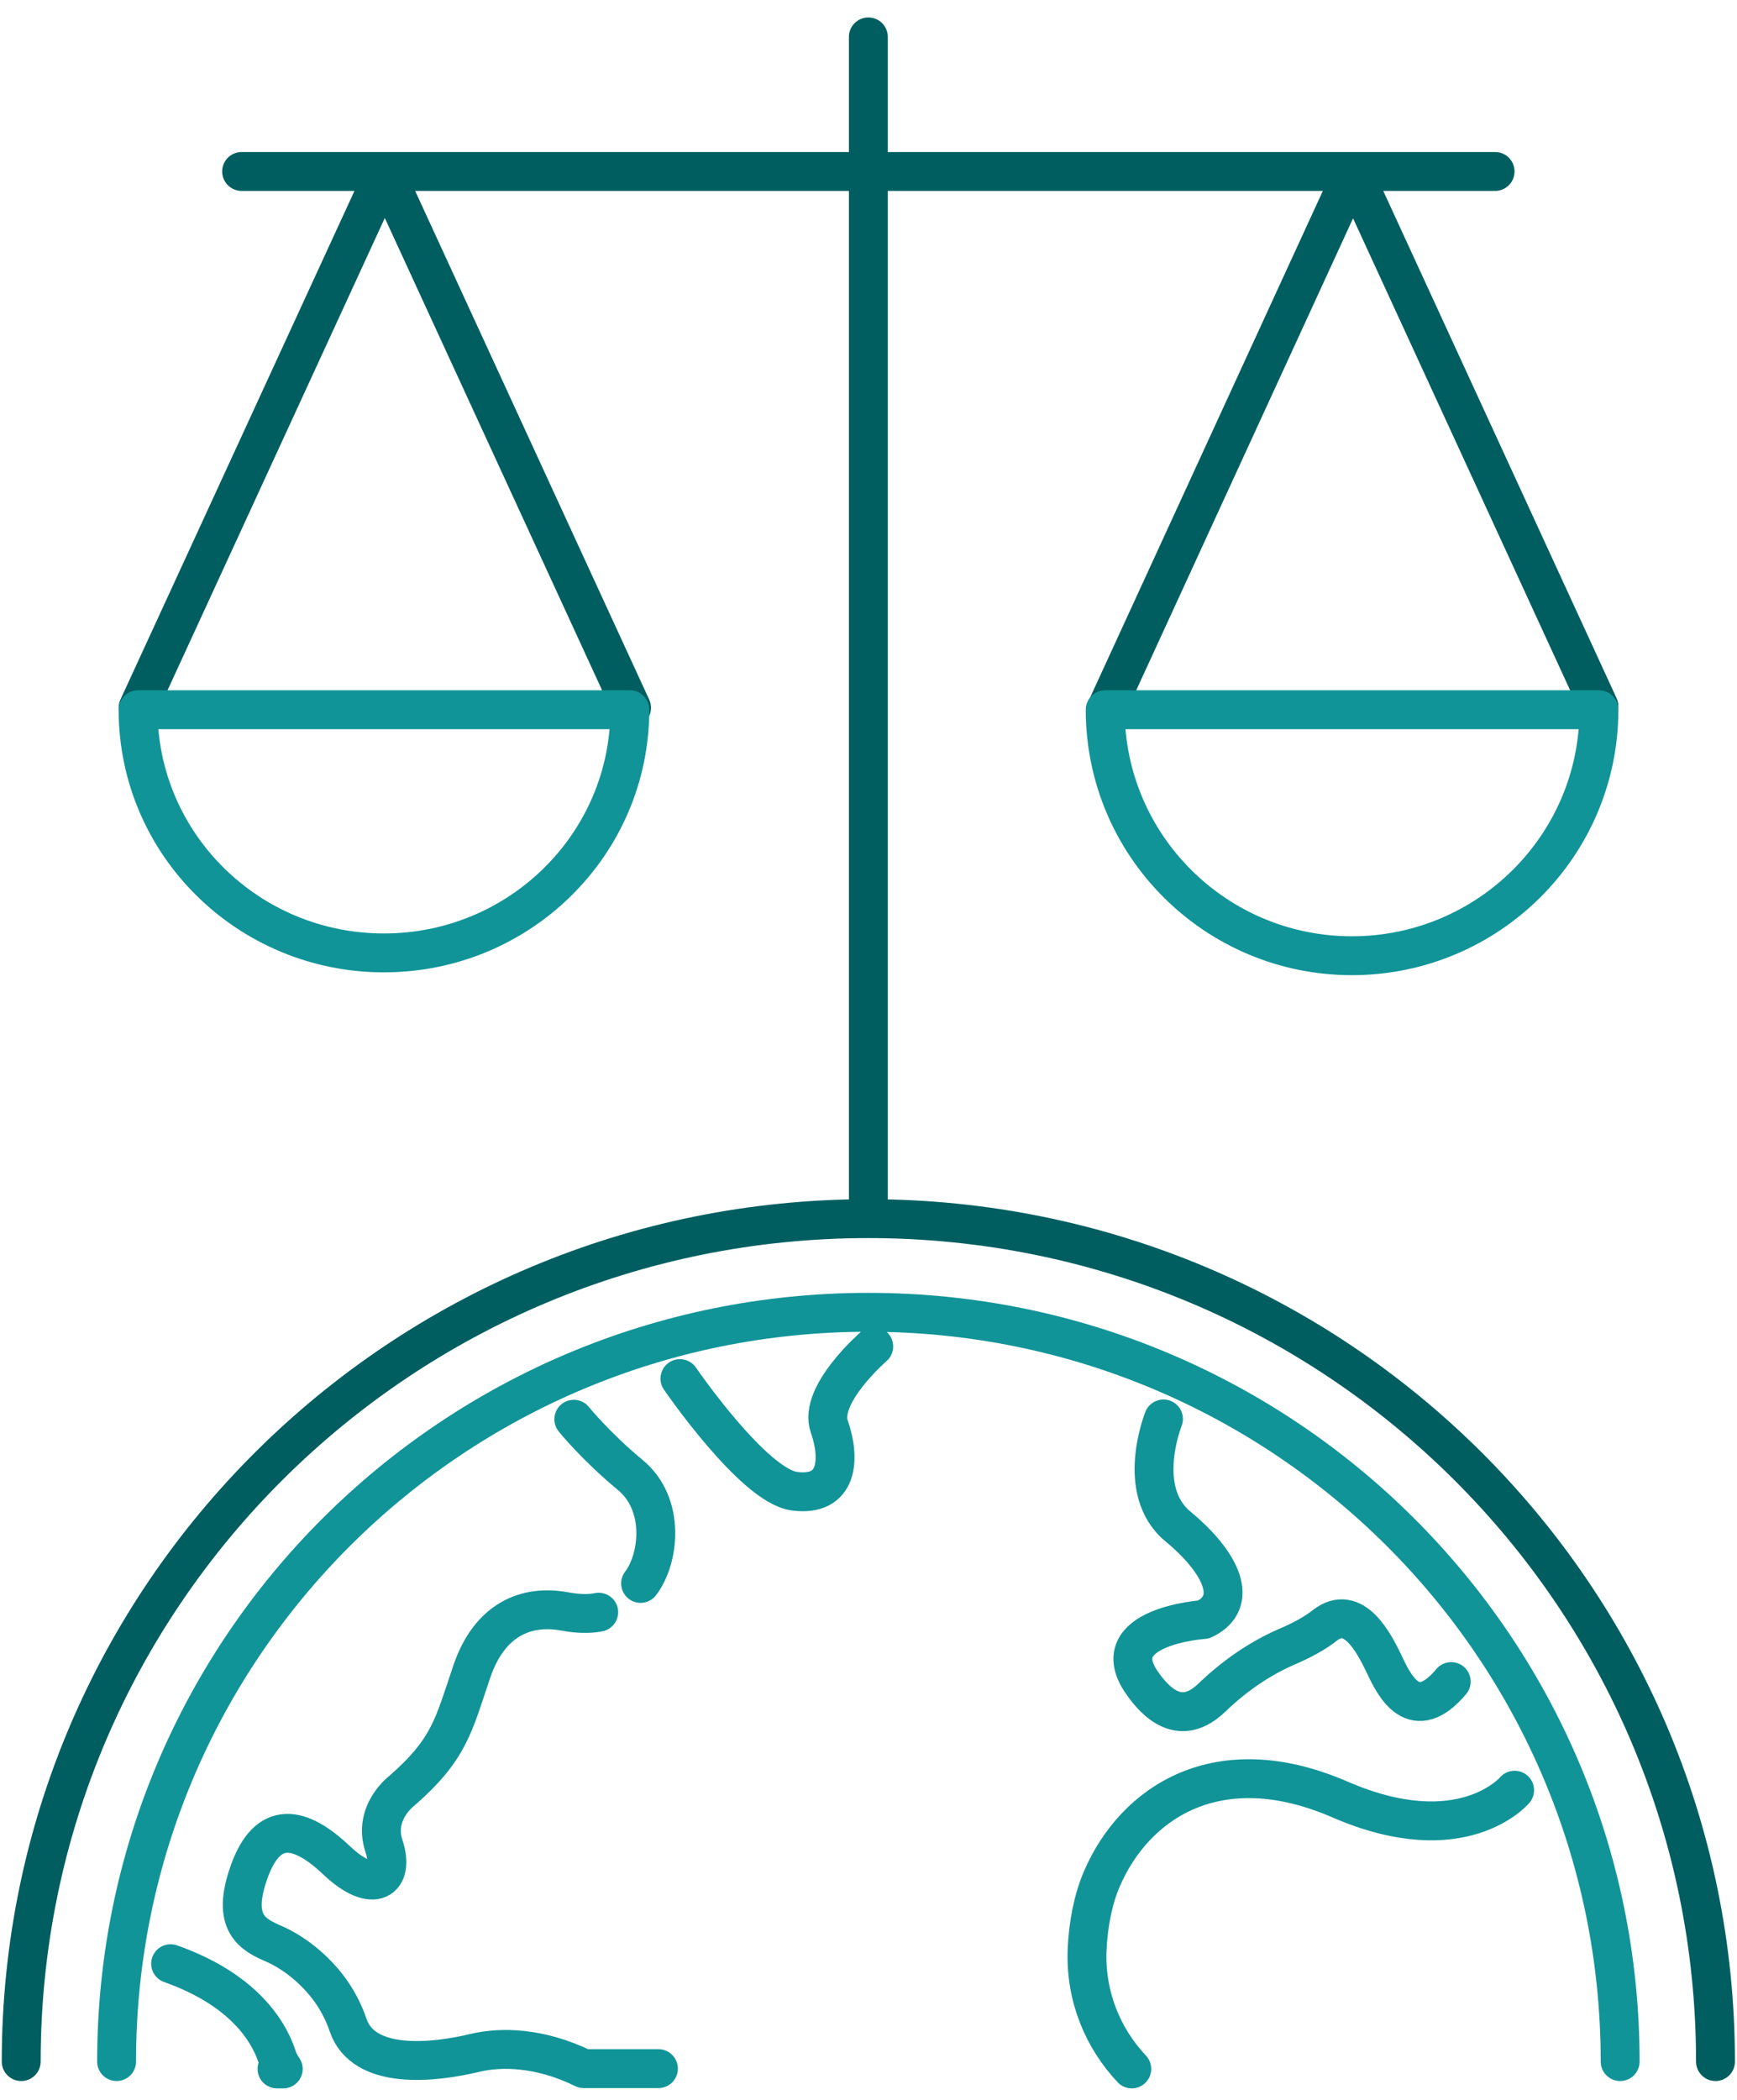
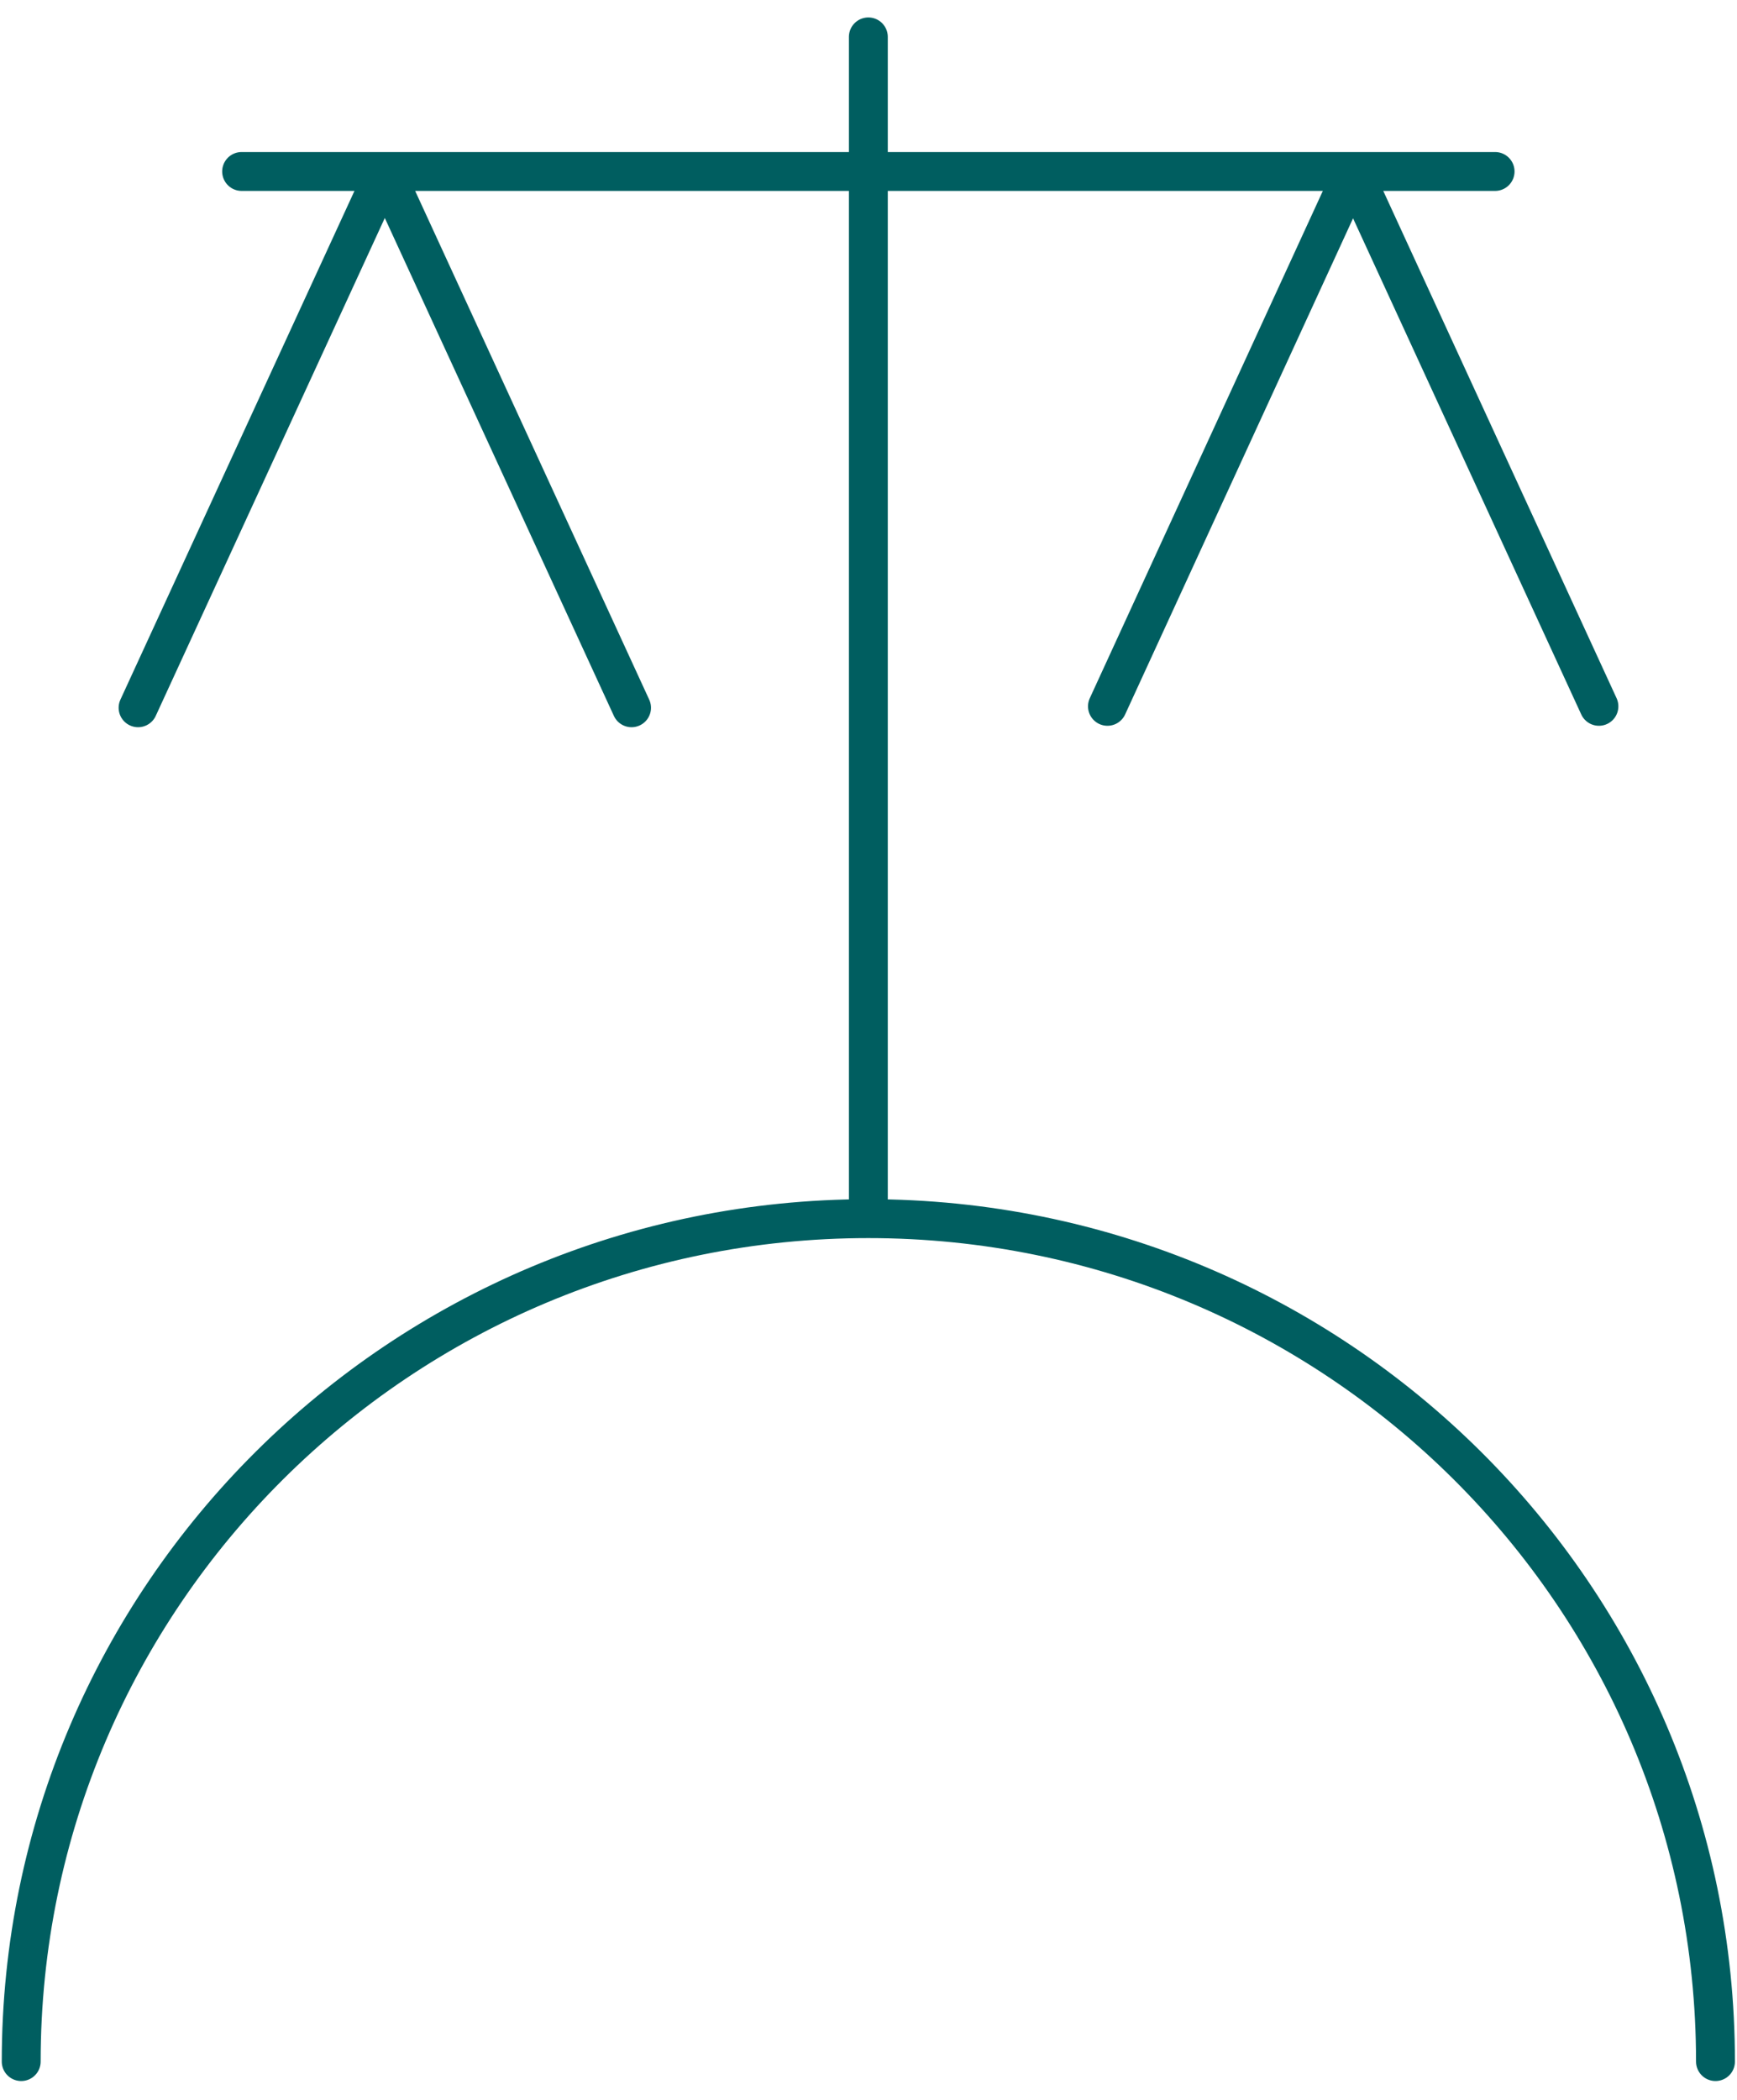
<svg xmlns="http://www.w3.org/2000/svg" width="67" height="81" viewBox="0 0 67 81" fill="none">
  <g clip-path="url(#clip0_17119_24578)">
    <path d="M5.326 27.296L14.843 6.613L24.36 27.296M9.32 6.613H57.669M33.494 1.423V46.325M42.717 27.241L52.19 6.624L61.674 27.241M0.818 79.508C0.818 61.556 15.454 46.999 33.494 46.999C51.535 46.999 66.17 61.556 66.17 79.508" stroke="#005E60" stroke-width="1.5" stroke-linecap="round" stroke-linejoin="round" />
-     <path d="M62.493 79.508C62.493 63.547 49.516 50.611 33.495 50.611C17.473 50.611 4.497 63.547 4.497 79.508M58.422 69.042C58.422 69.042 56.403 71.446 51.688 69.401C46.973 67.356 43.764 69.521 42.498 72.469C42.171 73.231 41.975 74.188 41.931 75.211C41.865 77.006 42.542 78.605 43.655 79.791M24.709 61.067C25.44 60.109 25.669 58.01 24.316 56.889C22.963 55.768 22.133 54.735 22.133 54.735M23.094 62.177C22.723 62.253 22.286 62.242 21.762 62.144C20.311 61.883 18.881 62.438 18.193 64.483C17.495 66.529 17.353 67.453 15.476 69.085C15.476 69.085 14.384 69.912 14.81 71.196C15.236 72.48 14.417 73.1 12.988 71.751C11.569 70.402 10.335 70.173 9.615 72.175C8.895 74.177 9.746 74.612 10.576 74.971C11.405 75.331 12.835 76.342 13.424 78.094C14.013 79.846 16.698 79.563 18.324 79.171C19.328 78.932 20.835 78.954 22.515 79.78H25.397M10.685 79.791H10.925C10.816 79.639 10.728 79.465 10.674 79.28C10.346 78.312 9.375 76.723 6.581 75.733M44.878 54.724C44.878 54.724 43.764 57.487 45.434 58.869C47.104 60.251 47.846 61.785 46.428 62.459C46.428 62.459 42.531 62.721 44.048 64.897C45.074 66.376 46.002 66.191 46.755 65.462C47.606 64.646 48.567 63.972 49.647 63.504C50.182 63.276 50.717 62.993 51.099 62.688C52.212 61.818 52.998 63.363 53.401 64.2C53.794 65.049 54.558 66.54 55.977 64.853M33.702 51.928C33.702 51.928 31.552 53.788 31.988 55.018C32.425 56.269 32.338 57.738 30.635 57.509C29.053 57.292 26.226 53.168 26.226 53.168M5.326 27.372C5.326 32.551 9.572 36.75 14.81 36.75C20.049 36.75 24.294 32.551 24.294 27.372H5.326ZM42.63 27.372C42.63 32.616 46.897 36.859 52.146 36.859C57.396 36.859 61.674 32.616 61.674 27.372H42.63Z" stroke="#119498" stroke-width="1.5" stroke-linecap="round" stroke-linejoin="round" />
  </g>
  <defs>
    <clipPath id="clip0_17119_24578">
      <rect width="67" height="80" fill="white" transform="translate(0 0.607)" />
    </clipPath>
  </defs>
</svg>